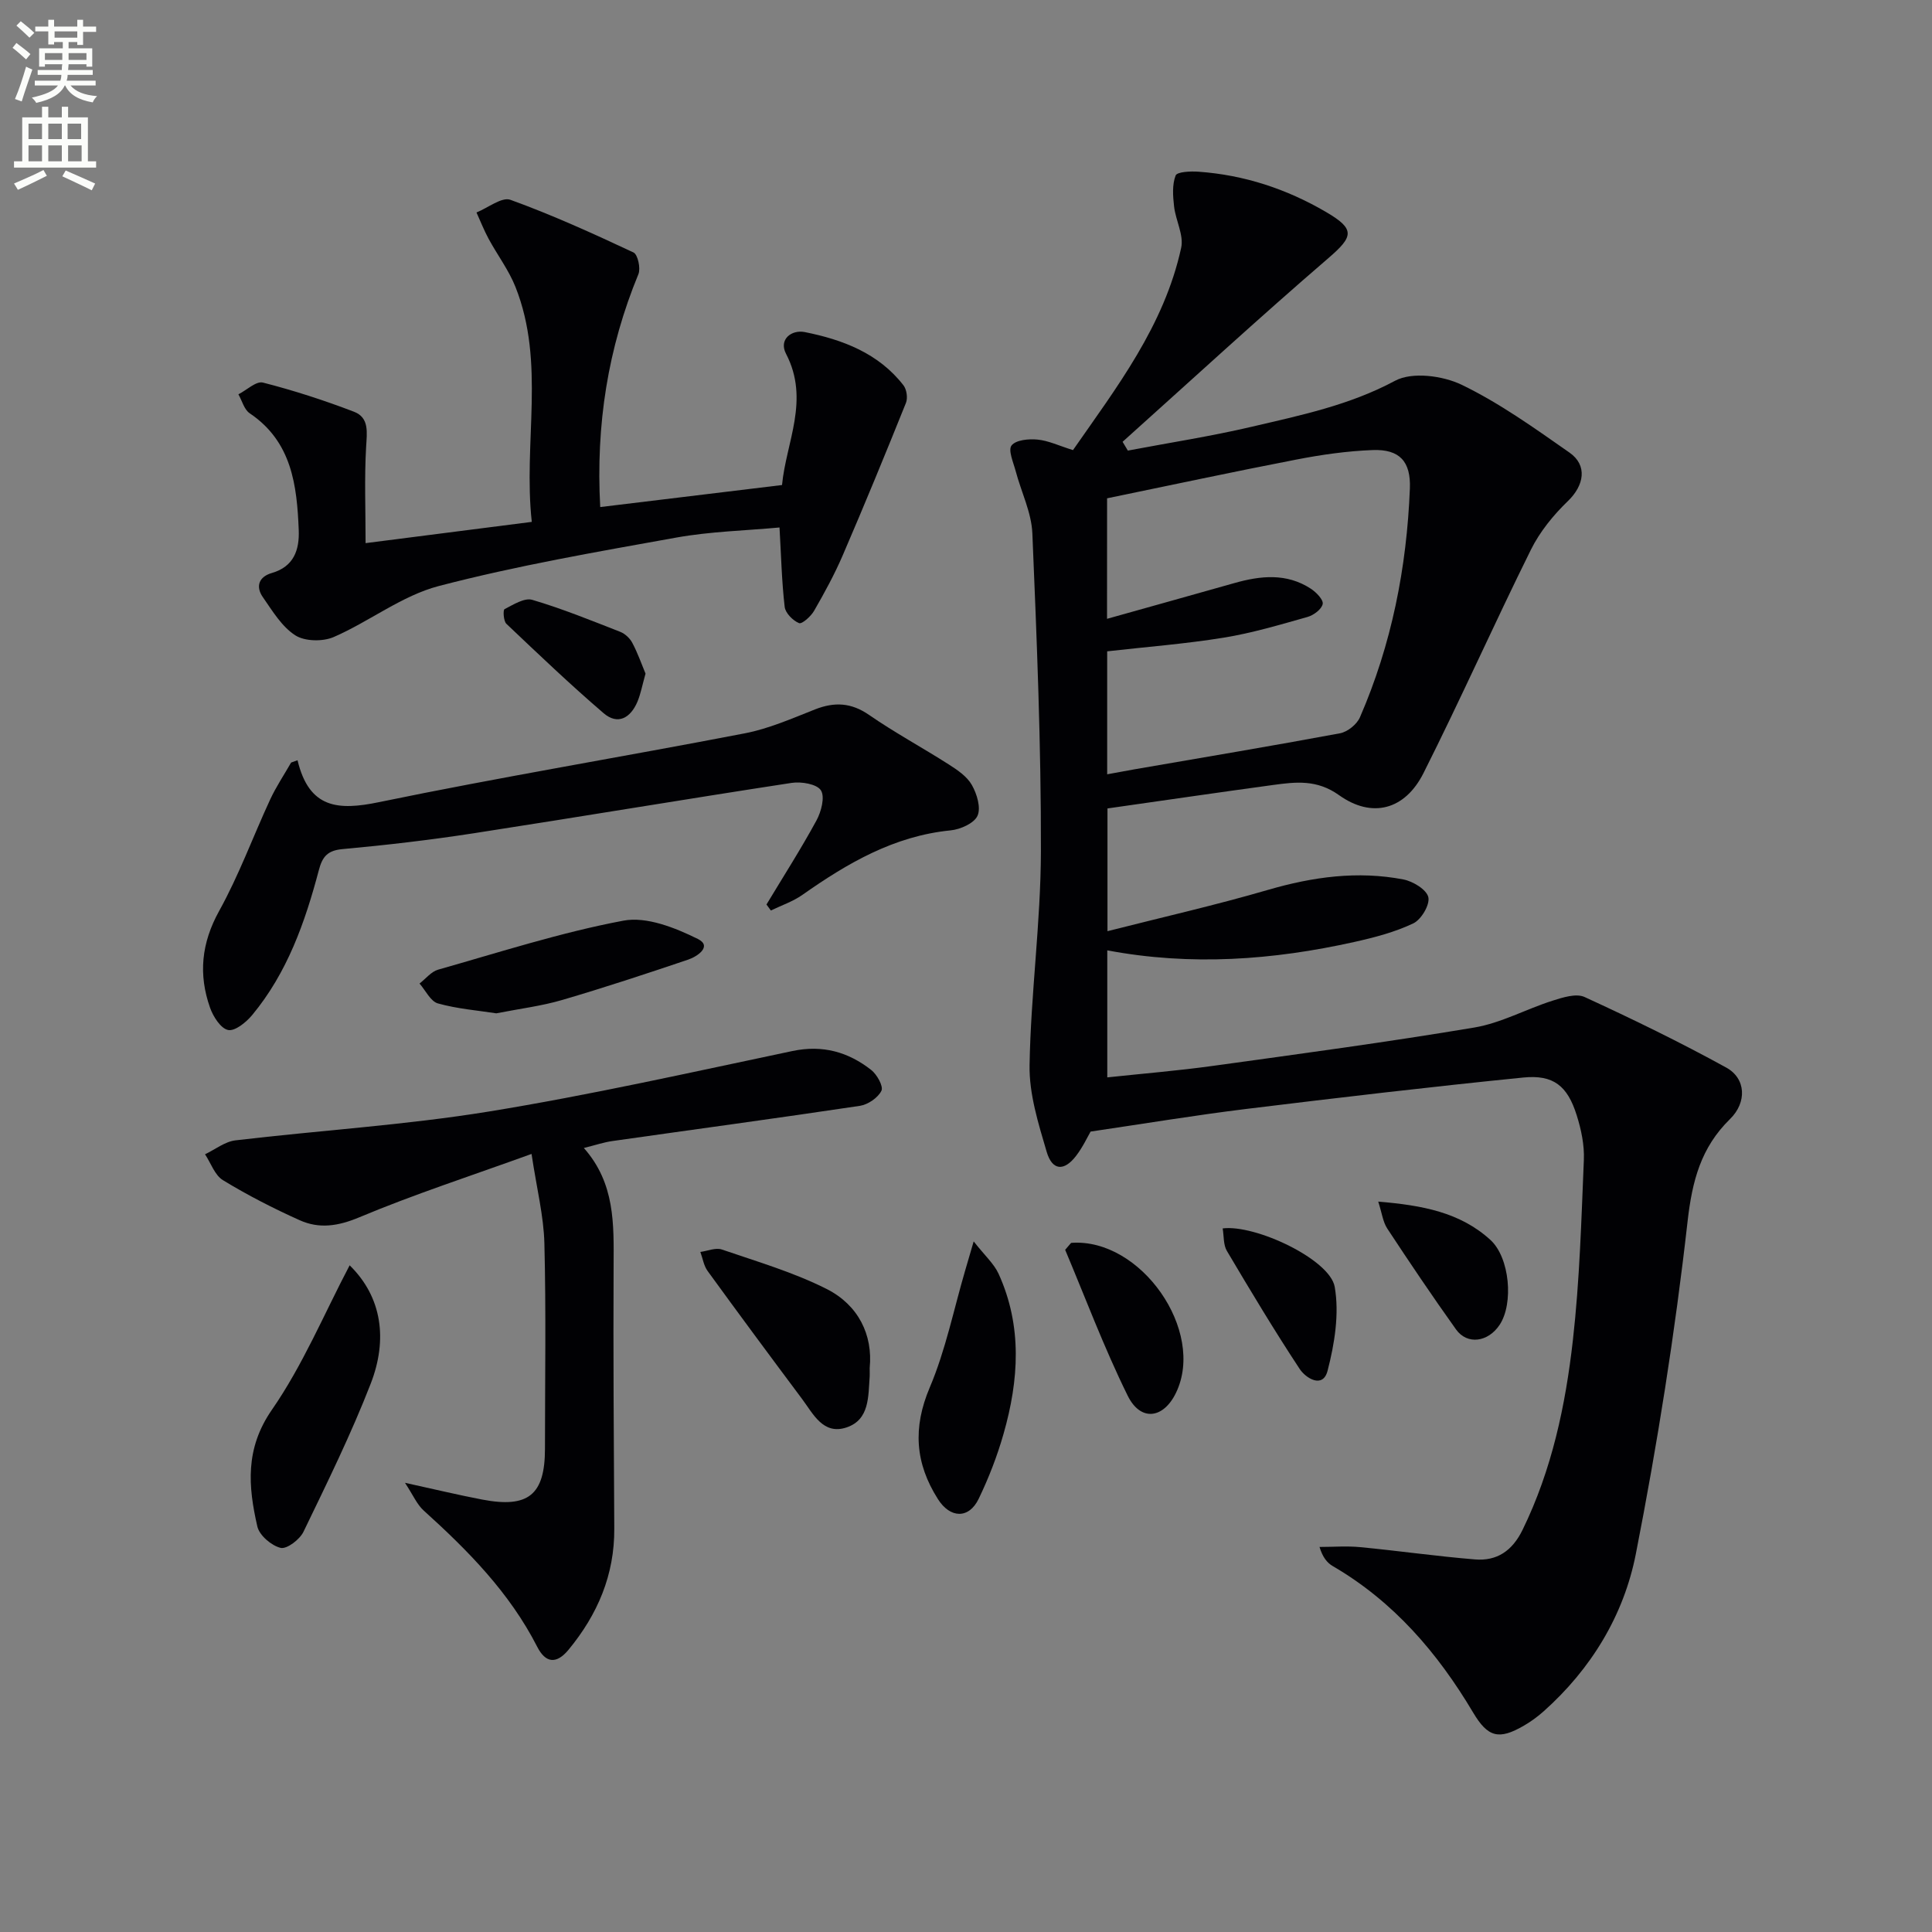
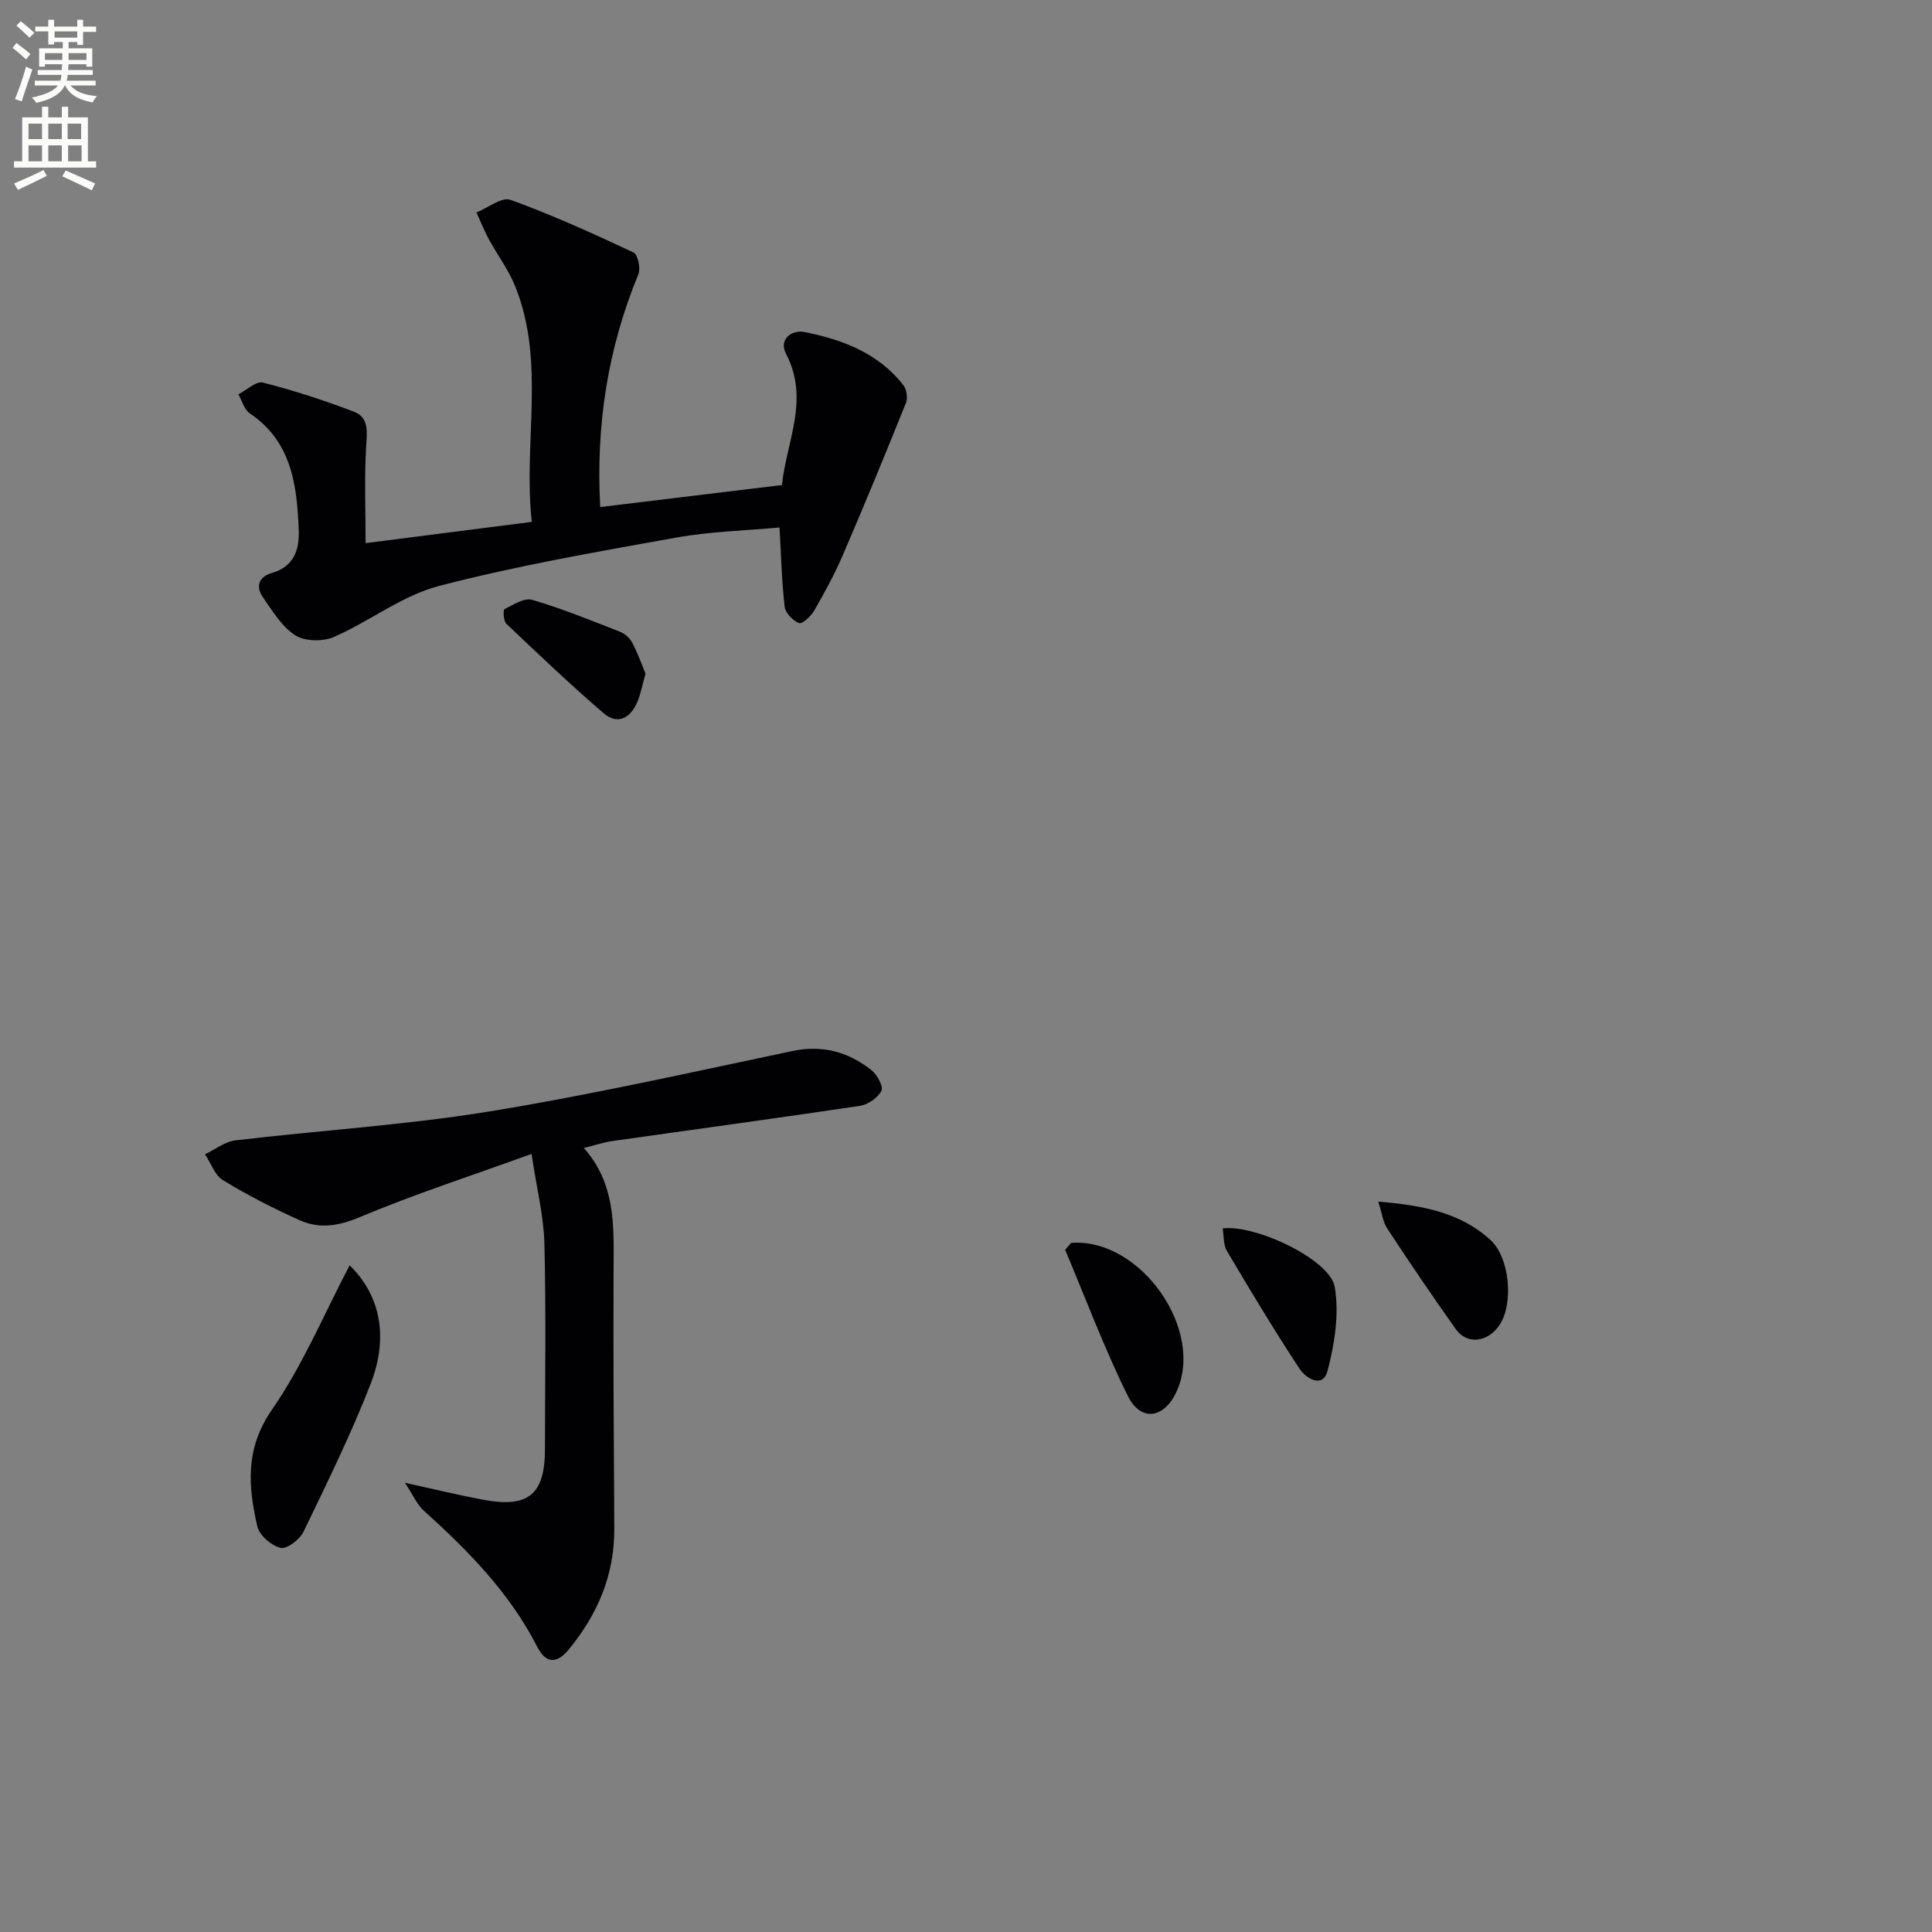
<svg xmlns="http://www.w3.org/2000/svg" enable-background="new 0 0 400 400" viewBox="0 0 400 400">
  <rect x="0" y="0" width="400" height="400" fill="#808080" stroke="none" />
  <path d="m2.6 9.9.8-1c.9.7 1.9 1.4 2.9 2.3l-.9 1.1c-1.1-1-2-1.8-2.8-2.4zm.5 10.6c.9-2.1 1.6-4.3 2.3-6.7.4.2.8.4 1.3.6-.7 2.1-1.5 4.3-2.2 6.6zm.3-15.2.9-.9c1 .8 2 1.6 2.8 2.4l-1 1c-.9-.9-1.8-1.7-2.7-2.5zm12.6-1.2h1.2v1.4h2.7v1.1h-2.7v2.7h-1.2v-.6h-1.8v1.3h4.9v3.8h-1.2v-.5h-3.7c0 .4-.1.9-.1 1.2h5.1v1h-5.2c0 .5-.1.9-.2 1.2h6v1h-5.2c1.1 1.3 2.9 2 5.5 2.2-.4.4-.7.8-.9 1.3-2.9-.5-4.8-1.6-5.7-3.5h-.1c-.8 1.7-2.7 2.9-5.9 3.6-.2-.4-.6-.8-.9-1.1 2.8-.6 4.6-1.4 5.4-2.5h-4.8v-1h5.3c.1-.3.2-.7.2-1.2h-4.9v-1h5c0-.4 0-.8.1-1.2h-3.6v.5h-1.2v-3.8h4.9v-1.3h-1.8v.5h-1.2v-2.7h-2.7v-1h2.7v-1.4h1.2v1.4h4.8zm-6.7 8.3h3.6c0-.4 0-.9 0-1.4h-3.6zm1.9-4.6h4.8v-1.3h-4.7v1.3zm6.7 3.2h-3.7v1.4h3.7z" fill="#fbfcfa" />
  <path d="m8.7 22.1h1.3v2.2h2.8v-2.2h1.3v2.2h4.1v9.1h1.7v1.3h-17v-1.3h1.7v-9.1h4.1zm.3 13.1.7 1.2c-1.8.9-3.8 1.9-6 2.9-.2-.4-.5-.8-.8-1.3 2.3-1 4.4-1.9 6.1-2.8zm-3.1-6.4h2.8v-3.2h-2.8zm0 4.6h2.8v-3.3h-2.8zm4.1-4.6h2.8v-3.2h-2.8zm0 4.6h2.8v-3.3h-2.8zm3.6 1.9c2.1.9 4.1 1.8 6.1 2.7l-.7 1.4c-2.2-1.1-4.2-2-6.1-2.9zm3.2-9.7h-2.8v3.2h2.8zm-2.7 7.8h2.8v-3.3h-2.8z" fill="#fbfcfa" />
  <g fill="#010104">
-     <path d="m229.25 196.76v26.3c7.41-.79 14.63-1.38 21.79-2.37 18.09-2.5 36.19-4.93 54.19-7.95 5.54-.93 10.74-3.82 16.18-5.55 2.13-.68 4.91-1.57 6.66-.77 9.92 4.56 19.77 9.35 29.33 14.61 4.1 2.25 4.31 7.2.79 10.65-6.04 5.91-7.84 12.79-8.8 21.24-2.6 23.05-6.24 46.04-10.71 68.82-2.49 12.68-9.24 23.81-19.13 32.61-1.24 1.1-2.6 2.09-4.03 2.92-5.2 3.02-7.47 2.44-10.54-2.73-7.34-12.35-16.46-22.97-29.05-30.3-1.18-.69-2.09-1.83-2.74-3.96 2.81 0 5.65-.23 8.44.04 7.92.76 15.8 1.89 23.73 2.54 4.56.38 7.73-1.76 9.86-6.1 6.08-12.44 8.9-25.76 10.43-39.29 1.4-12.37 1.75-24.86 2.27-37.32.13-3.08-.55-6.31-1.49-9.28-1.91-6.06-4.8-8.4-11.04-7.78-19.16 1.92-38.29 4.17-57.4 6.51-10.52 1.29-20.98 3.03-32.19 4.68-.63 1.07-1.61 3.21-3.01 5.03-2.48 3.24-4.94 3.08-6.09-.85-1.72-5.84-3.64-11.95-3.54-17.92.25-14.77 2.31-29.52 2.35-44.28.05-21.94-.85-43.89-1.77-65.82-.18-4.34-2.31-8.58-3.45-12.89-.48-1.8-1.61-4.35-.86-5.32.9-1.15 3.55-1.4 5.37-1.22 2.24.21 4.41 1.26 7.35 2.18 9-12.94 18.88-25.72 22.4-41.89.57-2.62-1.14-5.67-1.47-8.56-.24-2.13-.42-4.5.32-6.4.3-.78 3.1-.91 4.73-.79 9.45.67 18.23 3.56 26.39 8.33 6.1 3.56 5.73 5.07.51 9.56-14.43 12.42-28.44 25.32-42.61 38.03.36.61.73 1.21 1.09 1.82 8.54-1.62 17.16-2.95 25.62-4.93 10.12-2.37 20.26-4.46 29.71-9.53 3.52-1.89 9.86-1.06 13.8.84 7.86 3.8 15.1 9 22.3 14.03 3.81 2.66 3.02 6.82-.32 10.04-3.01 2.9-5.81 6.34-7.66 10.07-7.6 15.33-14.55 30.97-22.24 46.25-3.83 7.62-10.65 9.45-17.5 4.56-4.57-3.26-8.93-2.74-13.63-2.1-11.32 1.54-22.62 3.2-34.3 4.86v25.41c11.25-2.86 22.36-5.38 33.27-8.56 9.25-2.69 18.51-3.97 27.99-2.15 1.99.38 4.81 2.1 5.17 3.67.36 1.56-1.47 4.65-3.12 5.43-3.83 1.82-8.06 2.92-12.23 3.85-16.82 3.74-33.77 5-51.12 1.73zm-.05-68.64c9.17-2.57 17.77-4.97 26.36-7.4 5.43-1.54 10.82-2.11 15.84 1.17 1.11.73 2.63 2.29 2.45 3.16-.22 1.09-1.87 2.32-3.13 2.68-5.74 1.62-11.49 3.34-17.36 4.29-7.95 1.29-16.01 1.91-24.13 2.83v25.46c2.03-.37 3.81-.71 5.59-1.02 14.21-2.46 28.43-4.83 42.61-7.47 1.56-.29 3.5-1.85 4.13-3.31 6.56-15.09 9.69-30.98 10.34-47.37.22-5.59-2.12-8.17-7.71-7.96-5.27.2-10.56.95-15.75 1.96-13.11 2.53-26.16 5.34-39.23 8.03-.01 8.61-.01 16.57-.01 24.95z" />
    <path d="m75.69 112.45c11.66-1.49 22.64-2.89 34.41-4.4-1.81-16.46 2.89-32.88-3.38-48.65-1.39-3.5-3.75-6.61-5.56-9.96-.95-1.76-1.68-3.63-2.51-5.45 2.37-.95 5.24-3.27 7.03-2.62 8.68 3.14 17.11 6.98 25.48 10.9.89.42 1.51 3.27 1.02 4.48-6.31 15.29-8.84 31.15-7.91 48.23 12.41-1.5 24.68-2.99 37.64-4.56.83-8.85 5.81-17.61.83-27.17-1.56-3 1.16-5.03 3.86-4.5 7.86 1.57 15.29 4.37 20.45 11.02.67.86.92 2.63.52 3.64-4.25 10.57-8.58 21.1-13.09 31.56-1.7 3.95-3.78 7.76-5.93 11.49-.66 1.15-2.5 2.8-3.12 2.55-1.27-.52-2.82-2.08-2.97-3.36-.61-5.25-.73-10.55-1.07-16.44-7.04.65-14.31.82-21.38 2.09-16.46 2.96-33 5.81-49.16 10.03-7.63 1.99-14.34 7.33-21.73 10.55-2.26.99-6 .93-7.98-.34-2.79-1.79-4.73-5.04-6.71-7.89-1.55-2.22-.85-4.24 1.86-5.02 4.56-1.32 5.72-4.8 5.56-8.87-.37-9.28-1.42-18.32-10.16-24.2-1.14-.77-1.57-2.59-2.33-3.92 1.71-.87 3.68-2.79 5.08-2.43 6.39 1.63 12.7 3.68 18.86 6.04 3.19 1.23 2.67 4.29 2.5 7.3-.37 6.4-.11 12.83-.11 19.9z" />
    <path d="m120.88 237.68c6.49 7.32 6.2 15.8 6.16 24.33-.09 18.15.04 36.31.14 54.46.06 9.6-3.45 17.79-9.46 25.08-2.55 3.09-4.79 2.75-6.5-.61-5.71-11.19-14.32-19.91-23.5-28.2-1.39-1.25-2.18-3.17-3.87-5.74 6.36 1.39 11.15 2.55 15.99 3.47 9.57 1.83 12.99-.99 12.99-10.56 0-14.16.24-28.32-.12-42.47-.14-5.68-1.58-11.32-2.66-18.53-12.74 4.61-24.39 8.39-35.64 13.11-4.4 1.85-8.31 2.44-12.37.61-5.44-2.44-10.78-5.18-15.87-8.28-1.7-1.03-2.51-3.54-3.72-5.37 2.09-.99 4.11-2.62 6.29-2.88 17.46-2.07 35.07-3.15 52.41-5.96 21.1-3.43 41.99-8.14 62.93-12.54 6.24-1.31 11.53.19 16.29 3.92 1.2.94 2.57 3.4 2.12 4.31-.71 1.45-2.78 2.86-4.45 3.12-17.06 2.56-34.16 4.86-51.24 7.29-1.74.24-3.44.82-5.92 1.44z" />
-     <path d="m61.6 157.4c2.4 10.02 8.4 10.43 16.85 8.68 25.15-5.2 50.52-9.38 75.74-14.25 4.99-.96 9.79-3.08 14.56-4.96 4.04-1.58 7.49-1.41 11.2 1.16 5.31 3.67 11.02 6.75 16.47 10.23 1.8 1.15 3.79 2.49 4.79 4.26 1.05 1.84 1.92 4.72 1.17 6.38-.7 1.56-3.55 2.82-5.57 3.02-11.71 1.16-21.35 6.79-30.68 13.35-1.96 1.38-4.34 2.18-6.53 3.24-.3-.41-.61-.83-.91-1.24 3.48-5.78 7.13-11.48 10.35-17.4.99-1.82 1.79-4.88.92-6.24-.84-1.31-4.07-1.85-6.07-1.54-21.96 3.36-43.87 7.04-65.82 10.43-9.01 1.39-18.09 2.45-27.17 3.28-3.11.28-4.16 1.59-4.88 4.33-2.86 10.81-6.55 21.29-13.83 30.05-1.24 1.49-3.55 3.36-4.96 3.07-1.53-.31-3.09-2.77-3.74-4.61-2.44-6.9-1.8-13.39 1.89-20.05 4.09-7.37 7-15.39 10.56-23.07 1.23-2.65 2.88-5.1 4.33-7.64.45-.17.89-.32 1.33-.48z" />
    <path d="m72.39 261.97c6.74 6.59 7.89 15.4 4.37 24.48-4.06 10.46-9.04 20.57-13.93 30.69-.77 1.6-3.45 3.64-4.73 3.33-1.91-.46-4.4-2.59-4.82-4.43-1.9-8.29-2.57-16.09 3-24.14 6.42-9.26 10.84-19.91 16.11-29.93z" />
-     <path d="m201.59 257.02c2.33 2.97 4.2 4.62 5.15 6.69 4.95 10.85 4.21 22.03 1.04 33.13-1.31 4.61-3.07 9.15-5.15 13.46-2.04 4.24-5.92 4.06-8.44.08-4.72-7.43-5.24-14.77-1.69-23.13 3.28-7.73 4.96-16.14 7.34-24.25.41-1.4.82-2.81 1.75-5.98z" />
-     <path d="m180.06 283.23c0 1.07.02 1.4 0 1.73-.31 4.13 0 8.96-4.78 10.57-4.84 1.63-6.9-2.78-9.22-5.89-6.57-8.79-13.11-17.62-19.56-26.5-.8-1.1-1.01-2.62-1.5-3.94 1.5-.2 3.18-.94 4.46-.5 7.32 2.51 14.84 4.71 21.71 8.18 6.55 3.32 9.57 9.49 8.89 16.35z" />
-     <path d="m102.75 209.8c-3.76-.59-8.03-.92-12.08-2.05-1.53-.43-2.56-2.69-3.81-4.12 1.27-.98 2.41-2.46 3.84-2.87 12.74-3.61 25.41-7.71 38.38-10.15 4.79-.9 10.71 1.47 15.4 3.79 3.04 1.51-.09 3.64-2.03 4.29-8.63 2.91-17.27 5.77-26.01 8.33-4.26 1.26-8.73 1.8-13.69 2.78z" />
+     <path d="m102.75 209.8z" />
    <path d="m220.53 258.76c1.07-1.2 1.17-1.43 1.29-1.44 14.38-1.03 27.82 18.22 21.67 31.02-2.6 5.41-7.34 6.05-10.02.61-4.93-10-8.85-20.5-12.94-30.19z" />
    <path d="m285.35 248.78c9.08.76 16.94 2.2 23.22 7.93 4.02 3.66 4.83 13.17 1.92 17.57-2.39 3.61-6.71 4.21-9.03.97-4.9-6.86-9.61-13.85-14.24-20.89-.9-1.37-1.1-3.19-1.87-5.58z" />
    <path d="m253.14 254.33c6.77-.86 22.21 6.42 23.2 12.11.97 5.57-.03 11.78-1.48 17.36-.98 3.79-4.54 1.5-5.76-.35-5.27-7.99-10.2-16.21-15.08-24.45-.76-1.27-.61-3.09-.88-4.67z" />
    <path d="m133.65 139.47c-.67 2.36-.99 4.17-1.68 5.82-1.41 3.33-4.04 4.91-7.01 2.36-6.91-5.93-13.51-12.23-20.12-18.5-.6-.57-.72-2.86-.38-3.03 1.81-.93 4.12-2.41 5.74-1.93 6.18 1.82 12.19 4.27 18.2 6.62 1 .39 2.01 1.33 2.51 2.28 1.13 2.13 1.93 4.43 2.74 6.38z" />
  </g>
</svg>